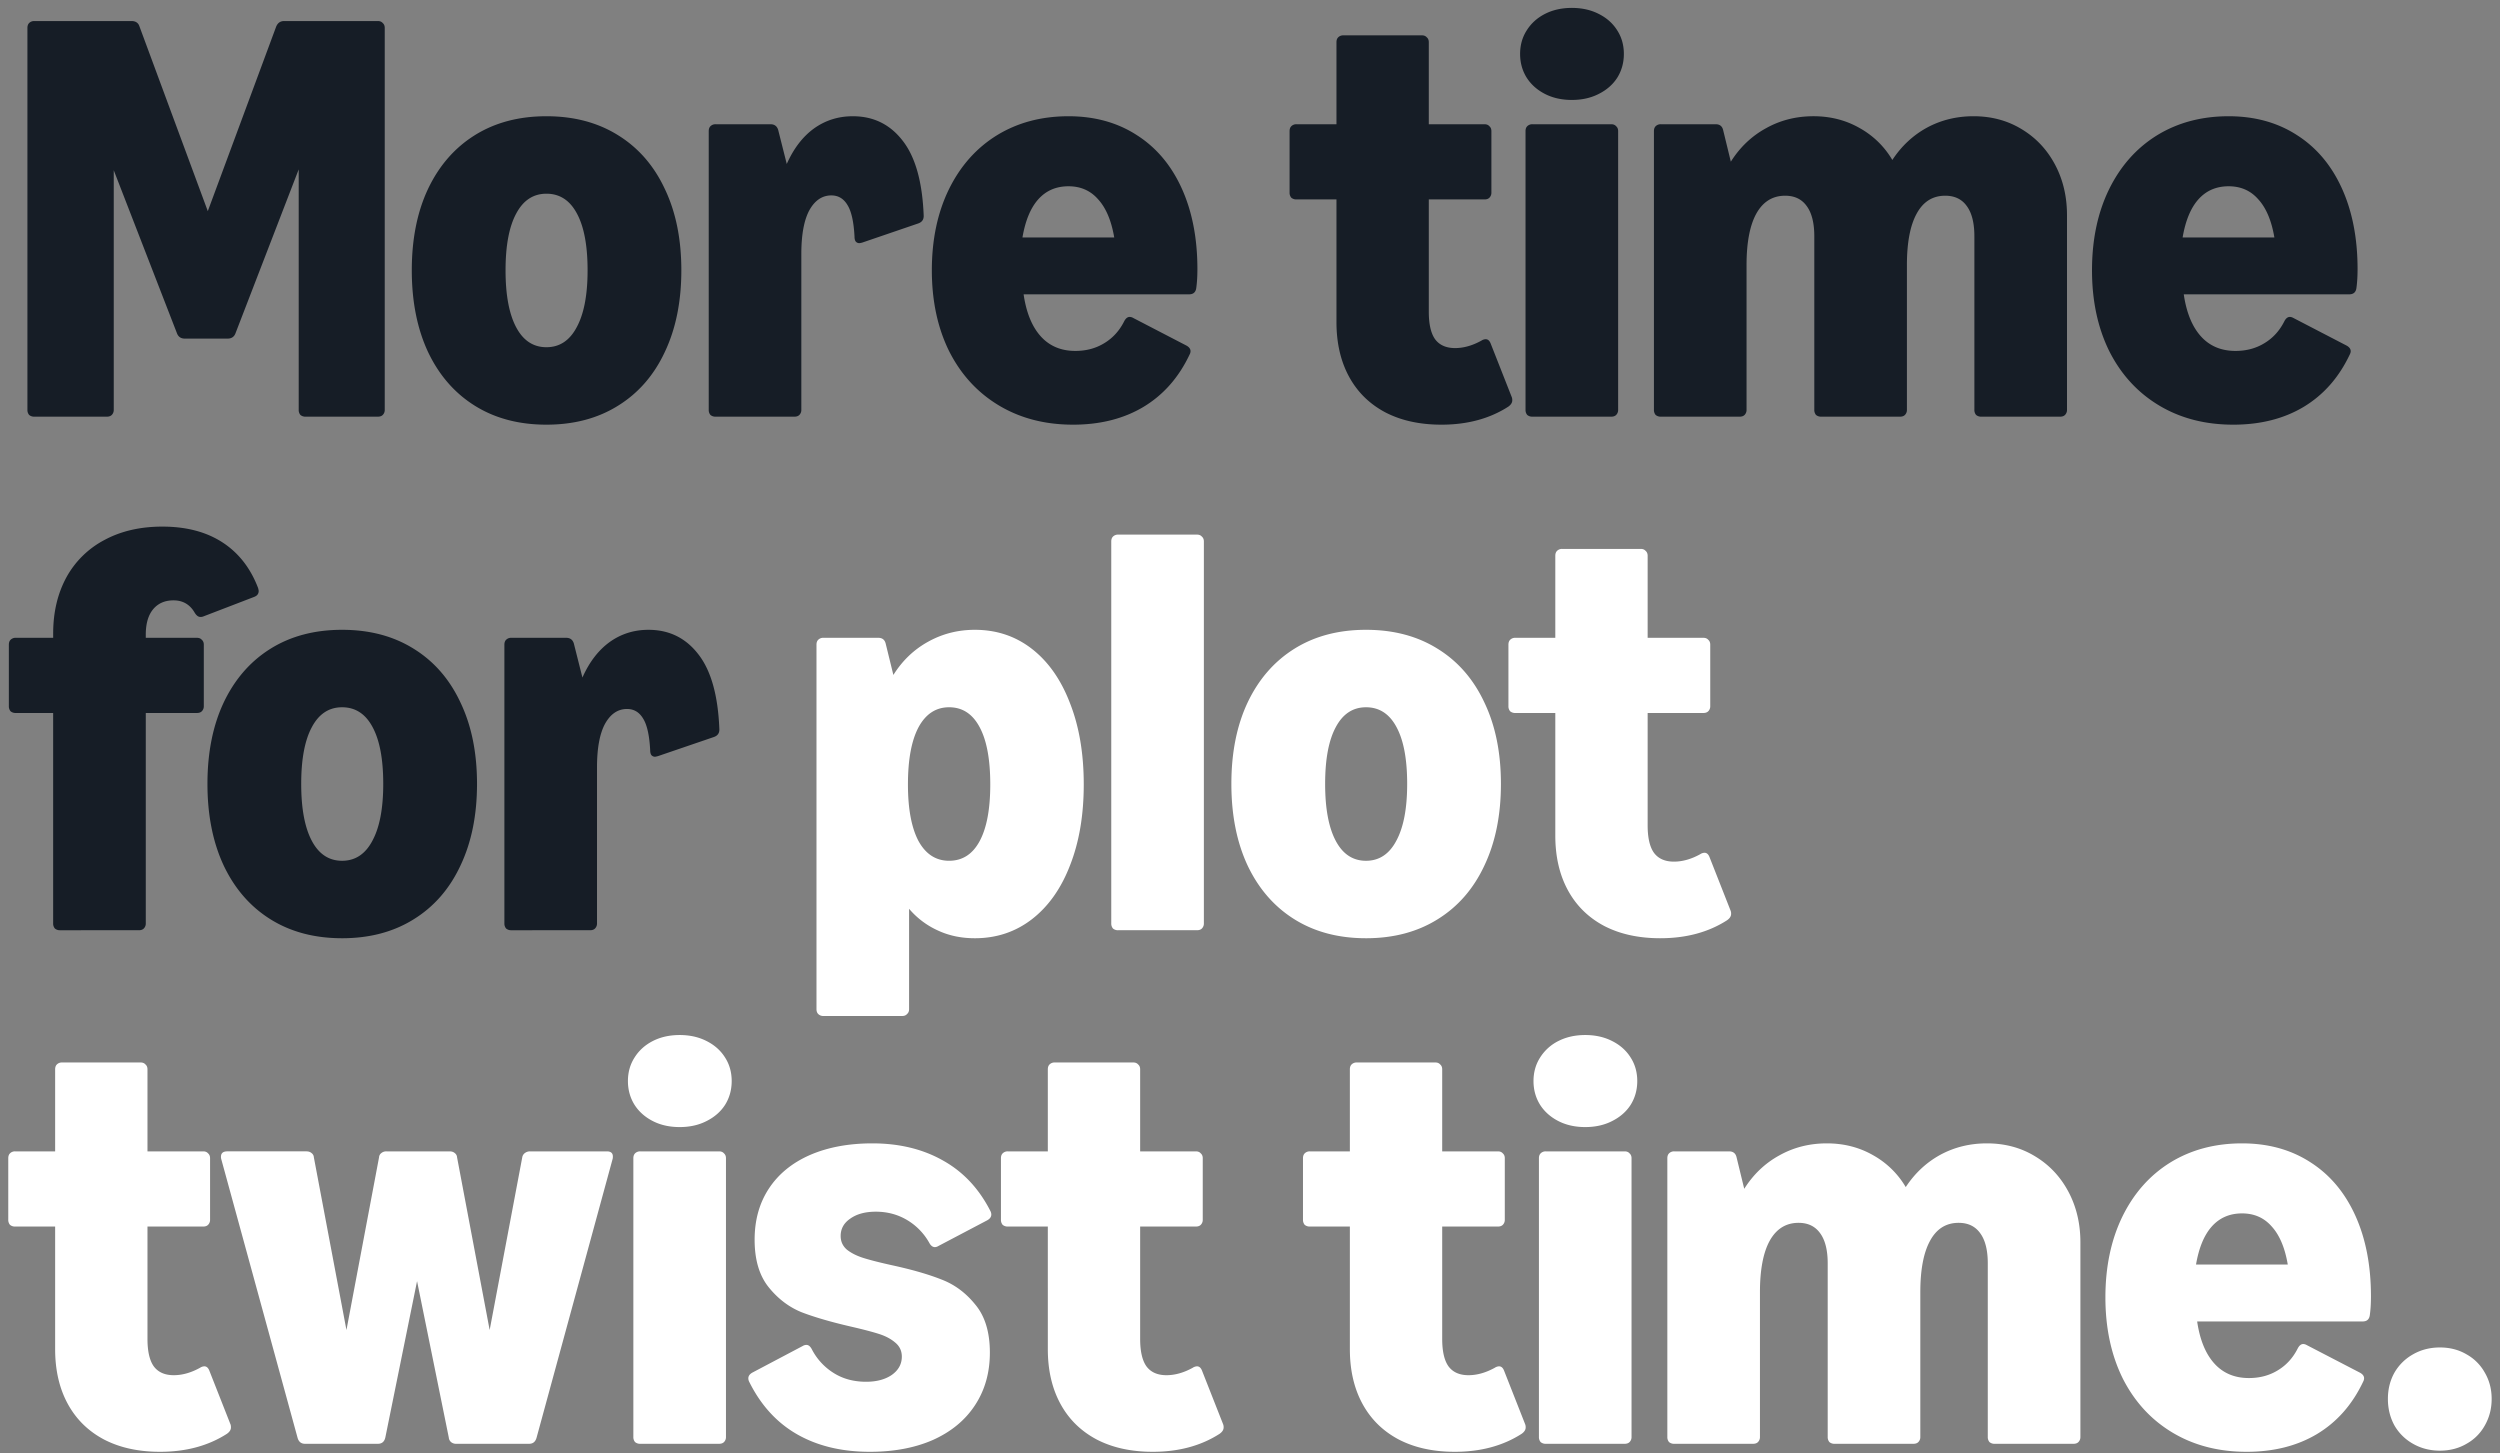
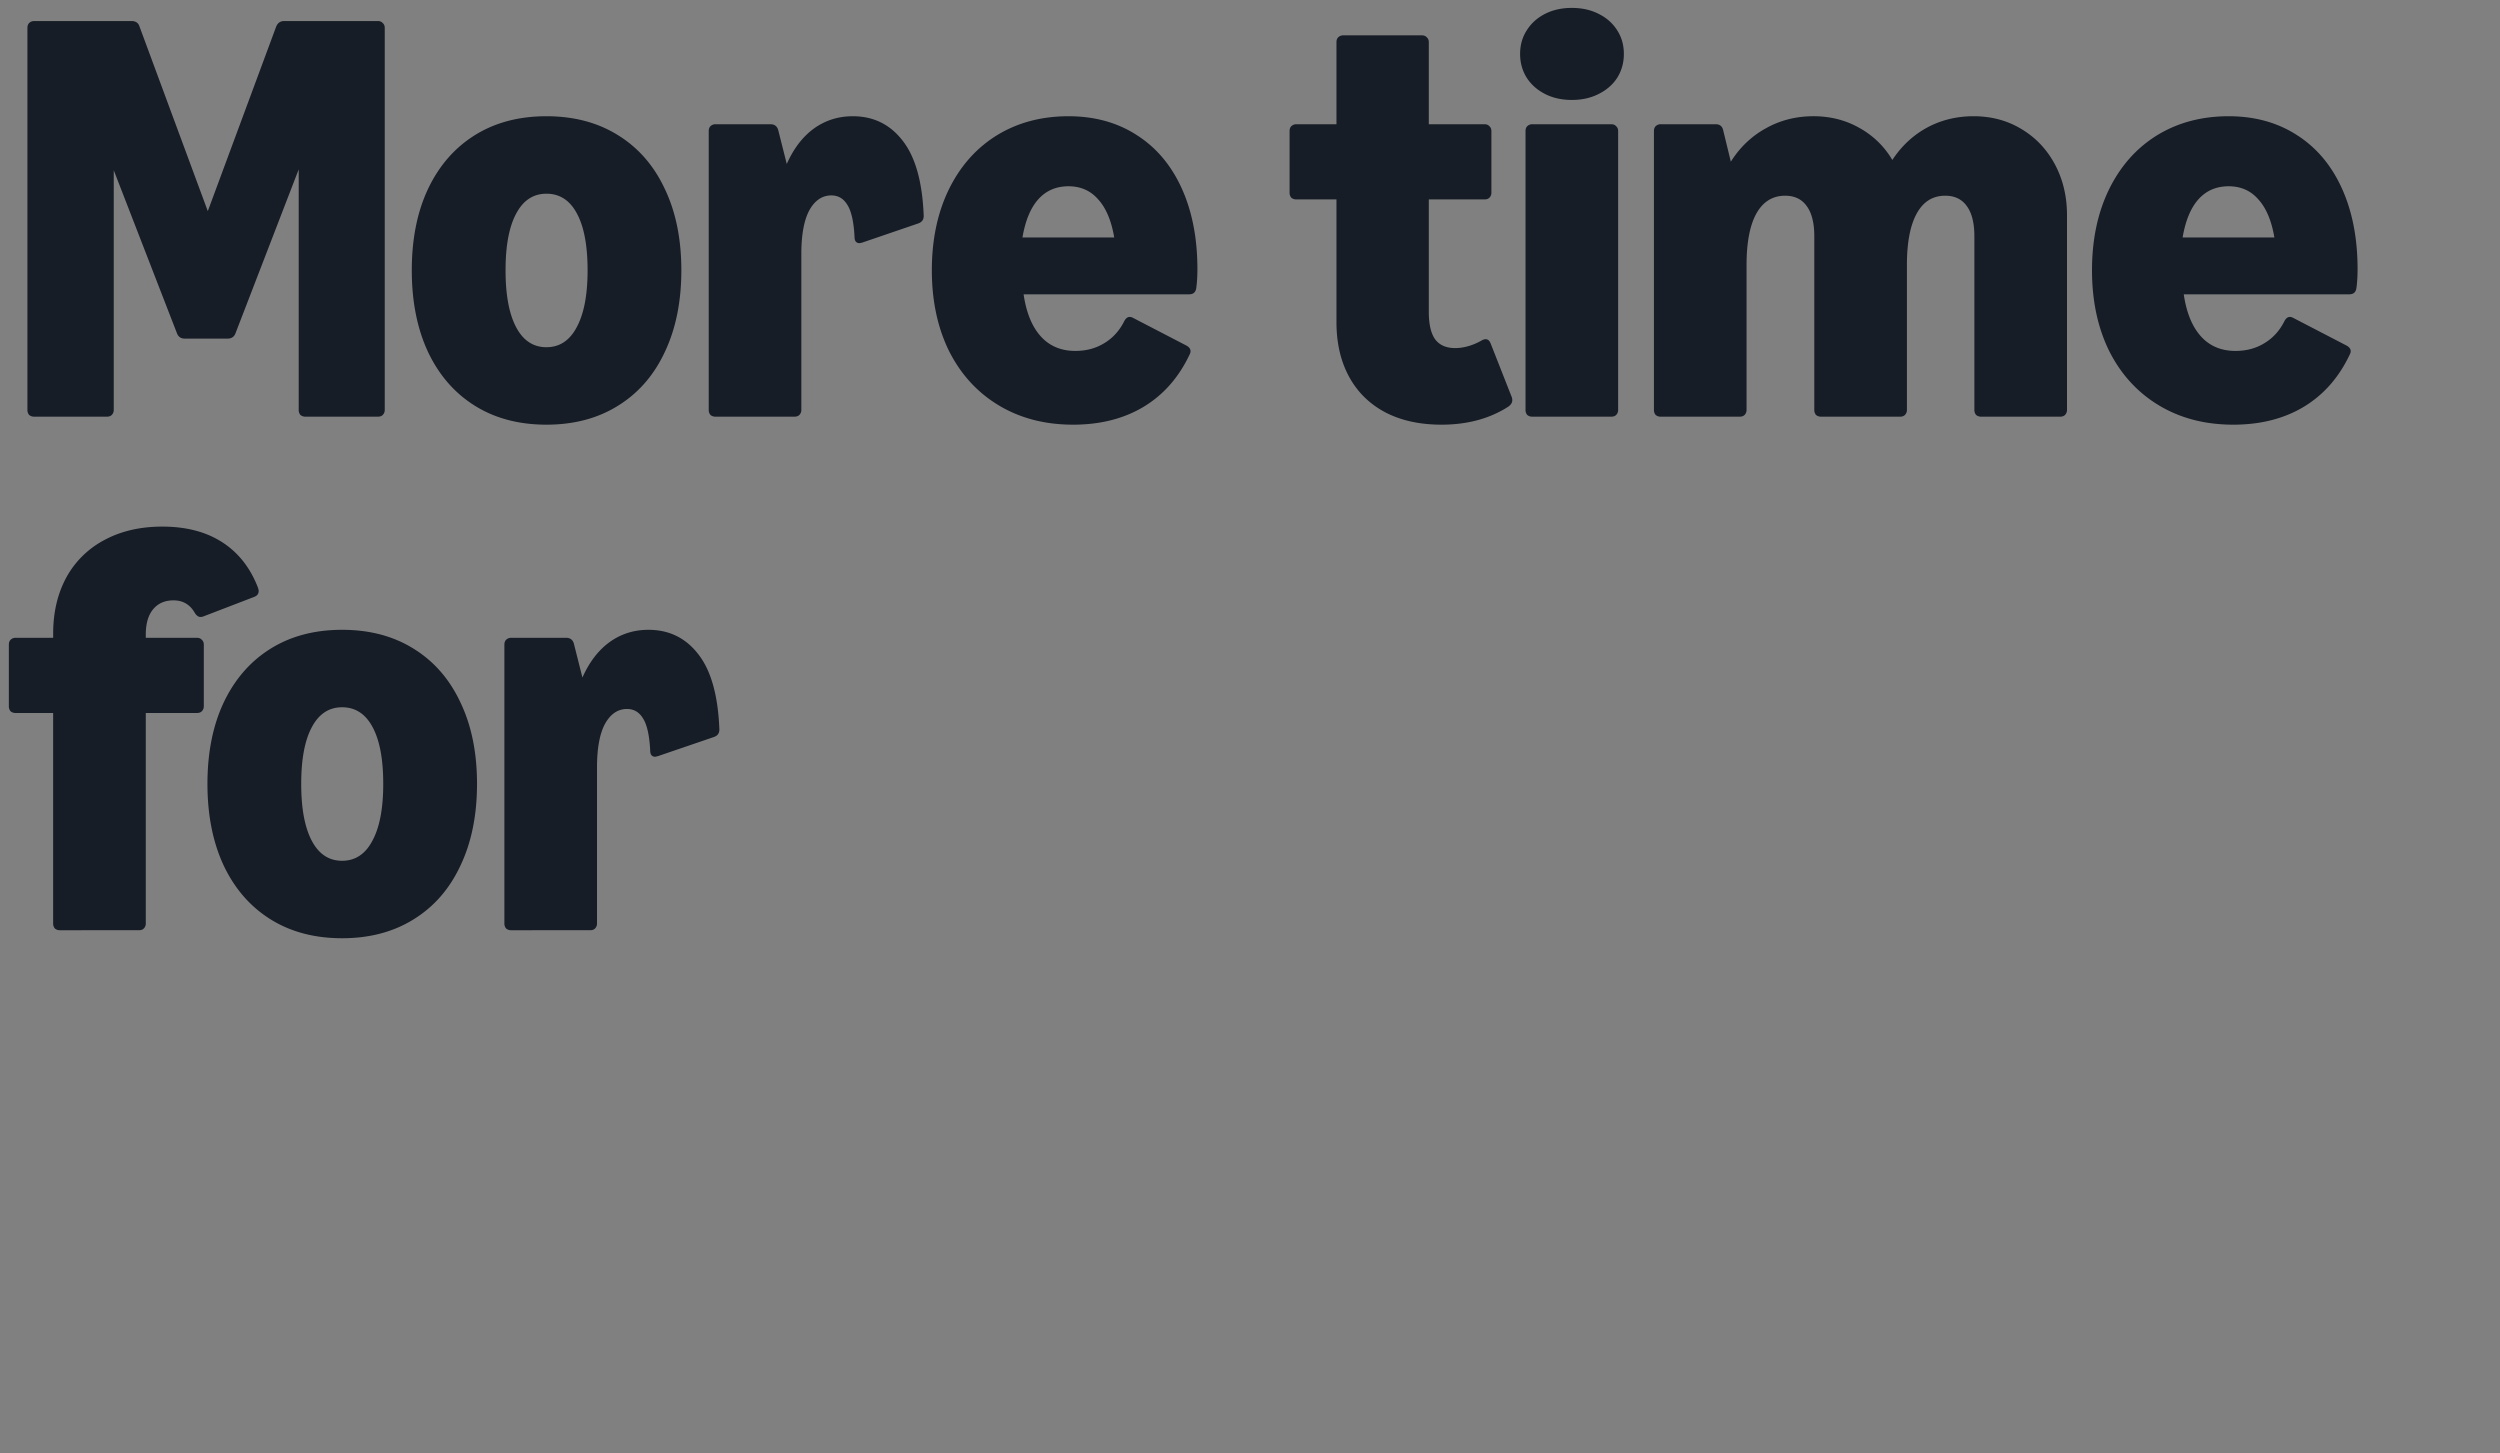
<svg xmlns="http://www.w3.org/2000/svg" width="258" height="150" viewBox="0 0 258 150" fill="none">
  <rect x="0" y="0" width="258" height="150" fill="#808080" stroke="none" />
  <path d="M3.538 43a.787.787 0 01-.53-.177.787.787 0 01-.178-.531V2.88c0-.216.06-.383.177-.502a.719.719 0 01.531-.206h10.03c.433 0 .709.187.827.56l7.05 19.058 7.05-19.028c.158-.393.433-.59.826-.59h9.677c.216 0 .383.069.501.206.138.119.206.286.206.502v39.412a.719.719 0 01-.206.531c-.118.118-.285.177-.502.177h-7.463a.787.787 0 01-.531-.177.787.787 0 01-.177-.531v-24.81l-6.52 16.904c-.137.374-.413.56-.826.56h-4.395c-.413 0-.688-.186-.826-.56l-6.52-16.815v24.721a.719.719 0 01-.206.531c-.118.118-.285.177-.502.177H3.538zm52.853.826c-2.832 0-5.29-.649-7.375-1.947-2.084-1.298-3.697-3.147-4.838-5.546-1.12-2.4-1.681-5.212-1.681-8.437 0-3.225.56-6.028 1.681-8.408 1.141-2.399 2.754-4.247 4.838-5.545 2.085-1.298 4.543-1.947 7.375-1.947s5.29.649 7.375 1.947c2.105 1.298 3.717 3.146 4.838 5.545 1.141 2.38 1.711 5.183 1.711 8.408 0 3.225-.57 6.038-1.71 8.437-1.122 2.4-2.734 4.248-4.839 5.546-2.084 1.298-4.543 1.947-7.375 1.947zm-4.218-15.93c0 2.537.364 4.494 1.091 5.87.728 1.377 1.77 2.066 3.127 2.066 1.357 0 2.4-.689 3.127-2.066.748-1.376 1.121-3.333 1.121-5.87s-.363-4.484-1.091-5.841c-.728-1.377-1.78-2.065-3.157-2.065-1.357 0-2.399.688-3.127 2.065-.727 1.357-1.091 3.304-1.091 5.841zM73.848 43a.787.787 0 01-.53-.177.787.787 0 01-.177-.531V13.529c0-.216.058-.383.176-.501a.719.719 0 01.532-.207h5.663c.413 0 .679.197.797.59l.885 3.511c.708-1.593 1.642-2.812 2.802-3.658 1.18-.846 2.518-1.268 4.013-1.268 2.123 0 3.835.835 5.132 2.507 1.318 1.672 2.046 4.248 2.183 7.729.02.413-.167.688-.56.826l-5.782 1.977c-.157.039-.256.058-.295.058a.476.476 0 01-.383-.177c-.08-.117-.118-.285-.118-.501-.08-1.534-.325-2.625-.738-3.274-.393-.65-.944-.974-1.652-.974-.944 0-1.701.511-2.272 1.534-.55 1.023-.826 2.527-.826 4.514v16.077a.719.719 0 01-.206.531c-.118.118-.285.177-.502.177H73.85zm36.892.826c-2.891 0-5.438-.659-7.641-1.977-2.203-1.317-3.913-3.176-5.133-5.575-1.2-2.419-1.8-5.212-1.8-8.378 0-3.147.58-5.92 1.741-8.319 1.18-2.419 2.832-4.287 4.956-5.605 2.144-1.318 4.612-1.976 7.405-1.976 2.694 0 5.044.649 7.05 1.947 2.006 1.278 3.55 3.107 4.632 5.487 1.081 2.38 1.622 5.162 1.622 8.348 0 .728-.039 1.377-.118 1.947-.059.433-.305.649-.737.649h-17.081c.275 1.888.865 3.334 1.77 4.337.905 1.003 2.095 1.504 3.57 1.504 1.121 0 2.114-.266 2.979-.797.885-.53 1.573-1.288 2.065-2.271.157-.295.344-.442.561-.442a.78.78 0 01.383.117l5.458 2.832c.295.158.442.354.442.59a.733.733 0 01-.088.325c-1.121 2.38-2.714 4.189-4.779 5.428-2.046 1.22-4.465 1.829-7.257 1.829zm4.248-19.323c-.295-1.73-.846-3.038-1.652-3.923-.787-.905-1.81-1.357-3.068-1.357-1.279 0-2.321.452-3.127 1.357-.787.885-1.328 2.193-1.623 3.924h9.47zm33.762 19.323c-2.222 0-4.15-.423-5.782-1.269-1.632-.865-2.881-2.094-3.747-3.687-.865-1.593-1.298-3.471-1.298-5.634V20.58h-4.13a.788.788 0 01-.531-.177.787.787 0 01-.177-.531V13.53c0-.217.059-.384.177-.502a.72.72 0 01.531-.207h4.13V4.356c0-.216.059-.384.177-.502a.72.72 0 01.531-.206h8.113c.216 0 .383.069.501.207.138.117.207.285.207.501v8.466h5.752c.217 0 .384.07.502.207.138.118.206.285.206.502v6.342a.717.717 0 01-.206.531c-.118.118-.285.177-.502.177h-5.752v11.593c0 1.279.216 2.223.649 2.832.452.61 1.141.915 2.065.915.885 0 1.79-.256 2.714-.767a.844.844 0 01.442-.148c.217 0 .384.138.502.413l2.183 5.547a.827.827 0 01.059.353c0 .236-.138.453-.413.65-1.927 1.238-4.228 1.858-6.903 1.858zm9.392-.826a.788.788 0 01-.531-.177.787.787 0 01-.177-.531V13.529c0-.216.059-.383.177-.501a.72.72 0 01.531-.207h8.142c.217 0 .384.07.502.207.138.118.206.285.206.502v28.762a.717.717 0 01-.206.531c-.118.118-.285.177-.502.177h-8.142zm-1.268-37.435c0-.905.226-1.712.678-2.42.453-.727 1.082-1.298 1.888-1.71.807-.413 1.731-.62 2.773-.62 1.043 0 1.967.207 2.773.62.826.412 1.466.983 1.918 1.71.452.708.678 1.515.678 2.42 0 .904-.226 1.72-.678 2.448-.452.708-1.092 1.268-1.918 1.681-.806.413-1.73.62-2.773.62-1.042 0-1.966-.207-2.773-.62-.806-.413-1.435-.973-1.888-1.681-.452-.728-.678-1.544-.678-2.449zM171.394 43a.788.788 0 01-.531-.177.787.787 0 01-.177-.531V13.529c0-.216.059-.383.177-.501a.72.72 0 01.531-.207h5.664c.413 0 .669.197.767.59l.797 3.275c.944-1.495 2.153-2.645 3.628-3.451 1.475-.826 3.108-1.24 4.897-1.24 1.751 0 3.334.404 4.75 1.21a8.96 8.96 0 013.392 3.304c.944-1.436 2.134-2.547 3.57-3.334 1.455-.786 3.058-1.18 4.808-1.18 1.849 0 3.501.443 4.956 1.328 1.475.885 2.626 2.104 3.452 3.658.826 1.554 1.239 3.294 1.239 5.221v20.09a.718.718 0 01-.207.531c-.118.118-.285.177-.501.177h-8.142a.788.788 0 01-.531-.177.787.787 0 01-.177-.531V24.385c0-1.357-.256-2.389-.767-3.097-.511-.728-1.259-1.091-2.242-1.091-1.298 0-2.281.619-2.95 1.858-.669 1.22-1.003 2.99-1.003 5.31v14.927a.718.718 0 01-.207.531c-.118.118-.285.177-.501.177h-8.142a.788.788 0 01-.531-.177.787.787 0 01-.177-.531V24.385c0-1.357-.256-2.389-.767-3.097-.511-.728-1.259-1.091-2.242-1.091-1.298 0-2.291.619-2.98 1.858-.668 1.22-1.003 2.99-1.003 5.31v14.927a.717.717 0 01-.206.531c-.118.118-.285.177-.502.177h-8.142zm59.074.826c-2.891 0-5.438-.659-7.64-1.977-2.203-1.317-3.914-3.176-5.133-5.575-1.2-2.419-1.8-5.212-1.8-8.378 0-3.147.58-5.92 1.741-8.319 1.18-2.419 2.832-4.287 4.956-5.605 2.143-1.318 4.612-1.976 7.404-1.976 2.695 0 5.045.649 7.051 1.947 2.006 1.278 3.55 3.107 4.631 5.487 1.082 2.38 1.623 5.162 1.623 8.348 0 .728-.04 1.377-.118 1.947-.059.433-.305.649-.738.649h-17.08c.275 1.888.865 3.334 1.77 4.337.904 1.003 2.094 1.504 3.569 1.504 1.121 0 2.114-.266 2.98-.797.885-.53 1.573-1.288 2.065-2.271.157-.295.344-.442.56-.442.118 0 .246.039.384.117l5.457 2.832c.295.158.443.354.443.59 0 .099-.03.207-.089.325-1.121 2.38-2.714 4.189-4.779 5.428-2.045 1.22-4.464 1.829-7.257 1.829zm4.248-19.323c-.295-1.73-.845-3.038-1.652-3.923-.786-.905-1.809-1.357-3.068-1.357-1.278 0-2.32.452-3.127 1.357-.786.885-1.327 2.193-1.622 3.924h9.469zM6.193 96a.787.787 0 01-.53-.177.787.787 0 01-.178-.531V73.58H1.622a.787.787 0 01-.531-.177.787.787 0 01-.177-.531v-6.343c0-.216.059-.383.177-.501a.719.719 0 01.531-.207h3.865v-.442c0-2.183.452-4.11 1.357-5.782a9.524 9.524 0 013.923-3.864c1.711-.925 3.707-1.387 5.989-1.387 2.458 0 4.523.54 6.195 1.623 1.671 1.081 2.9 2.654 3.687 4.72.04.157.059.255.059.294 0 .296-.157.502-.472.62l-5.221 2.006a.736.736 0 01-.325.059c-.216 0-.413-.148-.59-.443-.492-.845-1.22-1.268-2.183-1.268-.905 0-1.613.315-2.124.944-.492.61-.738 1.475-.738 2.596v.325h5.281c.216 0 .383.068.502.206.137.118.206.285.206.501v6.343a.719.719 0 01-.206.531c-.119.118-.286.177-.502.177h-5.28v21.712a.719.719 0 01-.207.531c-.118.118-.285.177-.502.177H6.194zm29.11.826c-2.831 0-5.29-.649-7.374-1.947-2.085-1.298-3.698-3.147-4.838-5.546-1.122-2.4-1.682-5.212-1.682-8.437 0-3.225.56-6.028 1.681-8.407 1.141-2.4 2.754-4.249 4.838-5.547 2.085-1.297 4.543-1.946 7.375-1.946 2.833 0 5.29.648 7.376 1.947 2.104 1.297 3.716 3.146 4.837 5.546 1.141 2.38 1.712 5.182 1.712 8.407 0 3.225-.57 6.038-1.712 8.437-1.12 2.4-2.733 4.248-4.837 5.546-2.085 1.298-4.544 1.947-7.376 1.947zm-4.218-15.93c0 2.537.364 4.494 1.091 5.87.728 1.377 1.77 2.066 3.127 2.066 1.358 0 2.4-.689 3.128-2.066.747-1.376 1.12-3.333 1.12-5.87s-.363-4.484-1.091-5.841c-.728-1.377-1.78-2.065-3.157-2.065-1.356 0-2.399.688-3.127 2.065-.727 1.357-1.091 3.304-1.091 5.841zM52.761 96a.787.787 0 01-.531-.177.787.787 0 01-.177-.531V66.529c0-.216.059-.383.177-.501a.719.719 0 01.53-.207h5.665c.413 0 .678.197.796.59l.885 3.511c.708-1.593 1.642-2.812 2.803-3.658 1.18-.846 2.517-1.268 4.012-1.268 2.124 0 3.835.835 5.133 2.507 1.317 1.672 2.045 4.248 2.183 7.729.02.413-.167.688-.56.826l-5.783 1.976c-.157.04-.256.06-.295.06a.476.476 0 01-.383-.177c-.079-.118-.118-.286-.118-.502-.079-1.534-.325-2.626-.738-3.275-.393-.648-.944-.973-1.652-.973-.944 0-1.701.511-2.271 1.534-.551 1.023-.826 2.527-.826 4.514v16.077a.719.719 0 01-.207.531c-.118.118-.285.177-.501.177H52.76z" fill="#161D26" />
-   <path d="M84.969 104.85a.721.721 0 01-.531-.206c-.118-.118-.177-.286-.177-.502V66.53c0-.217.059-.384.177-.502a.719.719 0 01.53-.207h5.665c.413 0 .668.197.767.59l.796 3.245c.925-1.475 2.114-2.615 3.57-3.422 1.475-.825 3.087-1.238 4.838-1.238 2.242 0 4.208.658 5.9 1.976 1.691 1.318 2.999 3.186 3.923 5.605.944 2.4 1.416 5.192 1.416 8.378 0 3.166-.472 5.95-1.416 8.349-.924 2.399-2.242 4.257-3.953 5.575-1.691 1.298-3.648 1.947-5.87 1.947-1.397 0-2.665-.265-3.806-.796a8.462 8.462 0 01-2.98-2.243v10.355c0 .216-.068.384-.206.502-.118.137-.285.206-.501.206h-8.142zM93.7 80.955c0 2.517.364 4.464 1.091 5.841.748 1.357 1.8 2.035 3.157 2.035 1.376 0 2.428-.678 3.156-2.035.728-1.357 1.092-3.304 1.092-5.841 0-2.576-.364-4.543-1.092-5.9-.728-1.377-1.78-2.065-3.156-2.065-1.357 0-2.41.688-3.157 2.065-.728 1.377-1.091 3.343-1.091 5.9zM115.39 96a.785.785 0 01-.531-.177.787.787 0 01-.177-.531V55.88c0-.216.059-.384.177-.502a.717.717 0 01.531-.206h8.142c.216 0 .383.069.501.207.138.117.207.285.207.501v39.412a.718.718 0 01-.207.531c-.118.118-.285.177-.501.177h-8.142zm25.582.826c-2.832 0-5.29-.649-7.375-1.947-2.084-1.298-3.697-3.147-4.838-5.546-1.121-2.4-1.681-5.212-1.681-8.437 0-3.225.56-6.028 1.681-8.407 1.141-2.4 2.754-4.249 4.838-5.547 2.085-1.297 4.543-1.946 7.375-1.946s5.291.648 7.375 1.947c2.105 1.297 3.717 3.146 4.838 5.546 1.141 2.38 1.711 5.182 1.711 8.407 0 3.225-.57 6.038-1.711 8.437-1.121 2.4-2.733 4.248-4.838 5.546-2.084 1.298-4.543 1.947-7.375 1.947zm-4.218-15.93c0 2.537.364 4.494 1.091 5.87.728 1.377 1.77 2.066 3.127 2.066 1.357 0 2.4-.689 3.127-2.066.748-1.376 1.121-3.333 1.121-5.87s-.363-4.484-1.091-5.841c-.728-1.377-1.78-2.065-3.157-2.065-1.357 0-2.399.688-3.127 2.065-.727 1.357-1.091 3.304-1.091 5.841zm34.581 15.93c-2.222 0-4.15-.423-5.782-1.268-1.632-.866-2.881-2.095-3.747-3.688-.865-1.593-1.298-3.471-1.298-5.635V73.58h-4.13a.788.788 0 01-.531-.177.787.787 0 01-.177-.531v-6.343c0-.216.059-.383.177-.501a.72.72 0 01.531-.207h4.13v-8.466c0-.216.059-.383.177-.502a.72.72 0 01.531-.206h8.113c.216 0 .383.069.501.206.138.118.207.286.207.502v8.467h5.752c.217 0 .384.068.502.206.138.118.206.285.206.501v6.343a.717.717 0 01-.206.531c-.118.118-.285.177-.502.177h-5.752v11.594c0 1.278.216 2.222.649 2.831.452.61 1.141.915 2.065.915.885 0 1.79-.256 2.714-.767a.844.844 0 01.442-.148c.217 0 .384.138.502.413l2.183 5.546a.827.827 0 01.059.355c0 .236-.138.452-.413.648-1.927 1.24-4.228 1.859-6.903 1.859zm-154.818 53c-2.222 0-4.15-.423-5.782-1.269-1.632-.865-2.88-2.094-3.746-3.687-.865-1.593-1.298-3.471-1.298-5.635V126.58h-4.13a.787.787 0 01-.531-.177.788.788 0 01-.177-.531v-6.343c0-.216.059-.383.177-.501a.718.718 0 01.531-.207h4.13v-8.466c0-.216.059-.384.177-.502a.721.721 0 01.531-.206h8.112c.217 0 .384.069.502.206.138.118.207.286.207.502v8.466h5.752c.216 0 .384.069.502.207.137.118.206.285.206.501v6.343a.72.72 0 01-.207.531c-.117.118-.285.177-.501.177h-5.752v11.593c0 1.279.216 2.223.649 2.832.452.61 1.14.915 2.065.915.885 0 1.79-.256 2.713-.767a.848.848 0 01.443-.148c.216 0 .383.138.502.414l2.183 5.545c.039.079.058.197.058.354 0 .236-.137.453-.412.649-1.928 1.24-4.229 1.859-6.904 1.859zM31.476 149c-.393 0-.649-.207-.767-.62l-7.876-28.762a.768.768 0 01-.03-.236c0-.374.217-.561.65-.561h8.17c.217 0 .394.059.532.177a.586.586 0 01.236.443l3.363 17.818 3.363-17.818a.586.586 0 01.236-.443.787.787 0 01.53-.177h6.52c.217 0 .394.059.531.177a.586.586 0 01.236.443l3.363 17.818 3.363-17.818a.684.684 0 01.266-.443.863.863 0 01.53-.177h7.936c.413 0 .62.178.62.532 0 .117-.01.206-.03.265l-7.847 28.762c-.118.413-.373.62-.767.62h-7.522a.787.787 0 01-.531-.177.685.685 0 01-.236-.472l-3.275-16.137-3.274 16.137c-.099.433-.354.649-.767.649h-7.523zm34.594 0a.787.787 0 01-.53-.177.788.788 0 01-.178-.531v-28.763c0-.216.06-.383.177-.501a.718.718 0 01.531-.207h8.142c.216 0 .384.069.502.207.137.118.206.285.206.501v28.763a.72.72 0 01-.206.531c-.118.118-.285.177-.502.177H66.07zm-1.268-37.436c0-.904.226-1.711.678-2.419.453-.727 1.082-1.298 1.888-1.711.806-.413 1.73-.619 2.773-.619 1.042 0 1.967.206 2.773.619.826.413 1.465.984 1.918 1.711.452.708.678 1.515.678 2.419 0 .905-.226 1.721-.678 2.449-.453.708-1.092 1.268-1.918 1.681-.806.413-1.73.62-2.773.62-1.042 0-1.967-.207-2.773-.62-.806-.413-1.435-.973-1.888-1.681-.452-.728-.678-1.544-.678-2.449zm24.963 38.262c-2.89 0-5.389-.6-7.493-1.799-2.104-1.2-3.756-3.01-4.956-5.429a.785.785 0 01-.088-.354c0-.236.137-.432.413-.59l5.192-2.743a.778.778 0 01.383-.118c.217 0 .403.147.56.442a6.257 6.257 0 002.243 2.449c.963.61 2.084.914 3.363.914 1.081 0 1.966-.236 2.655-.708.688-.491 1.032-1.121 1.032-1.888 0-.59-.226-1.071-.678-1.445-.433-.374-.984-.669-1.652-.885-.669-.216-1.642-.472-2.92-.767-2.046-.472-3.737-.964-5.075-1.475-1.317-.531-2.458-1.396-3.422-2.596-.963-1.2-1.445-2.832-1.445-4.897 0-2.026.491-3.786 1.475-5.281.983-1.494 2.39-2.645 4.218-3.451 1.849-.806 4.002-1.209 6.46-1.209 2.774 0 5.203.589 7.287 1.769 2.085 1.161 3.717 2.901 4.897 5.222a.786.786 0 01.089.354c0 .236-.138.433-.413.59l-5.045 2.655a.743.743 0 01-.354.118c-.236 0-.433-.148-.59-.443a6.32 6.32 0 00-2.3-2.36c-.965-.57-2.036-.855-3.216-.855-1.082 0-1.957.236-2.626.708-.668.452-1.003 1.052-1.003 1.799 0 .571.216 1.043.65 1.416.451.354 1.022.64 1.71.856.689.216 1.652.462 2.891.737 2.085.453 3.796.944 5.133 1.475 1.357.512 2.527 1.377 3.511 2.596 1.003 1.2 1.504 2.852 1.504 4.956 0 2.065-.511 3.875-1.534 5.428-1.003 1.534-2.438 2.724-4.307 3.57-1.868.826-4.051 1.239-6.549 1.239zm29.197 0c-2.222 0-4.15-.423-5.782-1.269-1.632-.865-2.881-2.094-3.747-3.687-.865-1.593-1.298-3.471-1.298-5.635V126.58h-4.13a.788.788 0 01-.531-.177.788.788 0 01-.177-.531v-6.343c0-.216.059-.383.177-.501a.719.719 0 01.531-.207h4.13v-8.466c0-.216.059-.384.177-.502a.722.722 0 01.531-.206h8.113c.216 0 .383.069.501.206.138.118.207.286.207.502v8.466h5.752c.217 0 .384.069.502.207.138.118.206.285.206.501v6.343a.718.718 0 01-.206.531c-.118.118-.285.177-.502.177h-5.752v11.593c0 1.279.216 2.223.649 2.832.452.61 1.141.915 2.065.915.885 0 1.79-.256 2.714-.767a.848.848 0 01.442-.148c.217 0 .384.138.502.414l2.183 5.545a.829.829 0 01.059.354c0 .236-.138.453-.413.649-1.927 1.24-4.228 1.859-6.903 1.859zm31.171 0c-2.223 0-4.15-.423-5.782-1.269-1.633-.865-2.881-2.094-3.747-3.687-.865-1.593-1.298-3.471-1.298-5.635V126.58h-4.13a.788.788 0 01-.531-.177.788.788 0 01-.177-.531v-6.343c0-.216.059-.383.177-.501a.719.719 0 01.531-.207h4.13v-8.466c0-.216.059-.384.177-.502a.722.722 0 01.531-.206h8.113c.216 0 .383.069.501.206.138.118.207.286.207.502v8.466h5.752c.217 0 .384.069.502.207.137.118.206.285.206.501v6.343a.722.722 0 01-.206.531c-.118.118-.285.177-.502.177h-5.752v11.593c0 1.279.216 2.223.649 2.832.452.61 1.14.915 2.065.915.885 0 1.789-.256 2.714-.767a.848.848 0 01.442-.148c.217 0 .384.138.502.414l2.183 5.545a.829.829 0 01.059.354c0 .236-.138.453-.413.649-1.928 1.24-4.229 1.859-6.903 1.859zm9.392-.826a.788.788 0 01-.531-.177.788.788 0 01-.177-.531v-28.763c0-.216.059-.383.177-.501a.719.719 0 01.531-.207h8.142c.217 0 .384.069.502.207.137.118.206.285.206.501v28.763a.722.722 0 01-.206.531c-.118.118-.285.177-.502.177h-8.142zm-1.268-37.436c0-.904.226-1.711.678-2.419a4.694 4.694 0 011.888-1.711c.807-.413 1.731-.619 2.773-.619 1.043 0 1.967.206 2.773.619.826.413 1.465.984 1.918 1.711.452.708.678 1.515.678 2.419 0 .905-.226 1.721-.678 2.449-.453.708-1.092 1.268-1.918 1.681-.806.413-1.73.62-2.773.62-1.042 0-1.966-.207-2.773-.62-.806-.413-1.435-.973-1.888-1.681-.452-.728-.678-1.544-.678-2.449zM172.777 149a.788.788 0 01-.531-.177.788.788 0 01-.177-.531v-28.763c0-.216.059-.383.177-.501a.719.719 0 01.531-.207h5.664c.413 0 .669.197.767.59l.797 3.275c.944-1.495 2.153-2.645 3.628-3.452 1.475-.826 3.108-1.238 4.897-1.238 1.751 0 3.334.403 4.75 1.209a8.962 8.962 0 013.392 3.304c.944-1.436 2.134-2.547 3.57-3.334 1.455-.786 3.058-1.179 4.808-1.179 1.849 0 3.501.442 4.956 1.327 1.475.885 2.626 2.104 3.452 3.658.826 1.554 1.239 3.294 1.239 5.221v20.09a.719.719 0 01-.207.531c-.118.118-.285.177-.501.177h-8.142a.785.785 0 01-.531-.177.788.788 0 01-.177-.531v-17.907c0-1.357-.256-2.389-.767-3.097-.512-.728-1.259-1.092-2.242-1.092-1.298 0-2.282.62-2.95 1.859-.669 1.219-1.003 2.989-1.003 5.31v14.927a.719.719 0 01-.207.531c-.118.118-.285.177-.501.177h-8.142a.785.785 0 01-.531-.177.788.788 0 01-.177-.531v-17.907c0-1.357-.256-2.389-.767-3.097-.512-.728-1.259-1.092-2.242-1.092-1.298 0-2.291.62-2.98 1.859-.668 1.219-1.003 2.989-1.003 5.31v14.927a.722.722 0 01-.206.531c-.118.118-.285.177-.502.177h-8.142zm59.074.826c-2.891 0-5.438-.659-7.641-1.977-2.202-1.317-3.913-3.176-5.133-5.575-1.199-2.419-1.799-5.212-1.799-8.378 0-3.147.58-5.92 1.74-8.319 1.18-2.419 2.832-4.287 4.956-5.605 2.144-1.318 4.612-1.976 7.405-1.976 2.694 0 5.044.648 7.05 1.946 2.006 1.279 3.55 3.108 4.632 5.487 1.082 2.38 1.622 5.163 1.622 8.349 0 .728-.039 1.377-.118 1.947-.059.433-.304.649-.737.649h-17.081c.276 1.888.866 3.333 1.77 4.336.905 1.003 2.095 1.505 3.57 1.505 1.121 0 2.114-.266 2.979-.796.885-.532 1.574-1.289 2.065-2.272.158-.295.345-.443.561-.443.118 0 .246.04.383.118l5.458 2.832c.295.158.442.354.442.59a.733.733 0 01-.088.325c-1.121 2.38-2.714 4.189-4.779 5.428-2.045 1.219-4.464 1.829-7.257 1.829zm4.248-19.323c-.295-1.73-.846-3.038-1.652-3.923-.787-.905-1.809-1.357-3.068-1.357-1.278 0-2.321.452-3.127 1.357-.787.885-1.328 2.193-1.623 3.923h9.47zm15.701 19.205c-1.023 0-1.947-.236-2.773-.708a5.053 5.053 0 01-1.918-1.888c-.452-.826-.678-1.741-.678-2.744 0-1.003.226-1.907.678-2.714a5.06 5.06 0 011.918-1.888c.826-.472 1.75-.708 2.773-.708 1.023 0 1.937.236 2.743.708a4.84 4.84 0 011.888 1.888c.472.807.708 1.711.708 2.714s-.236 1.918-.708 2.744a4.834 4.834 0 01-1.888 1.888c-.806.472-1.72.708-2.743.708z" fill="#fff" />
</svg>